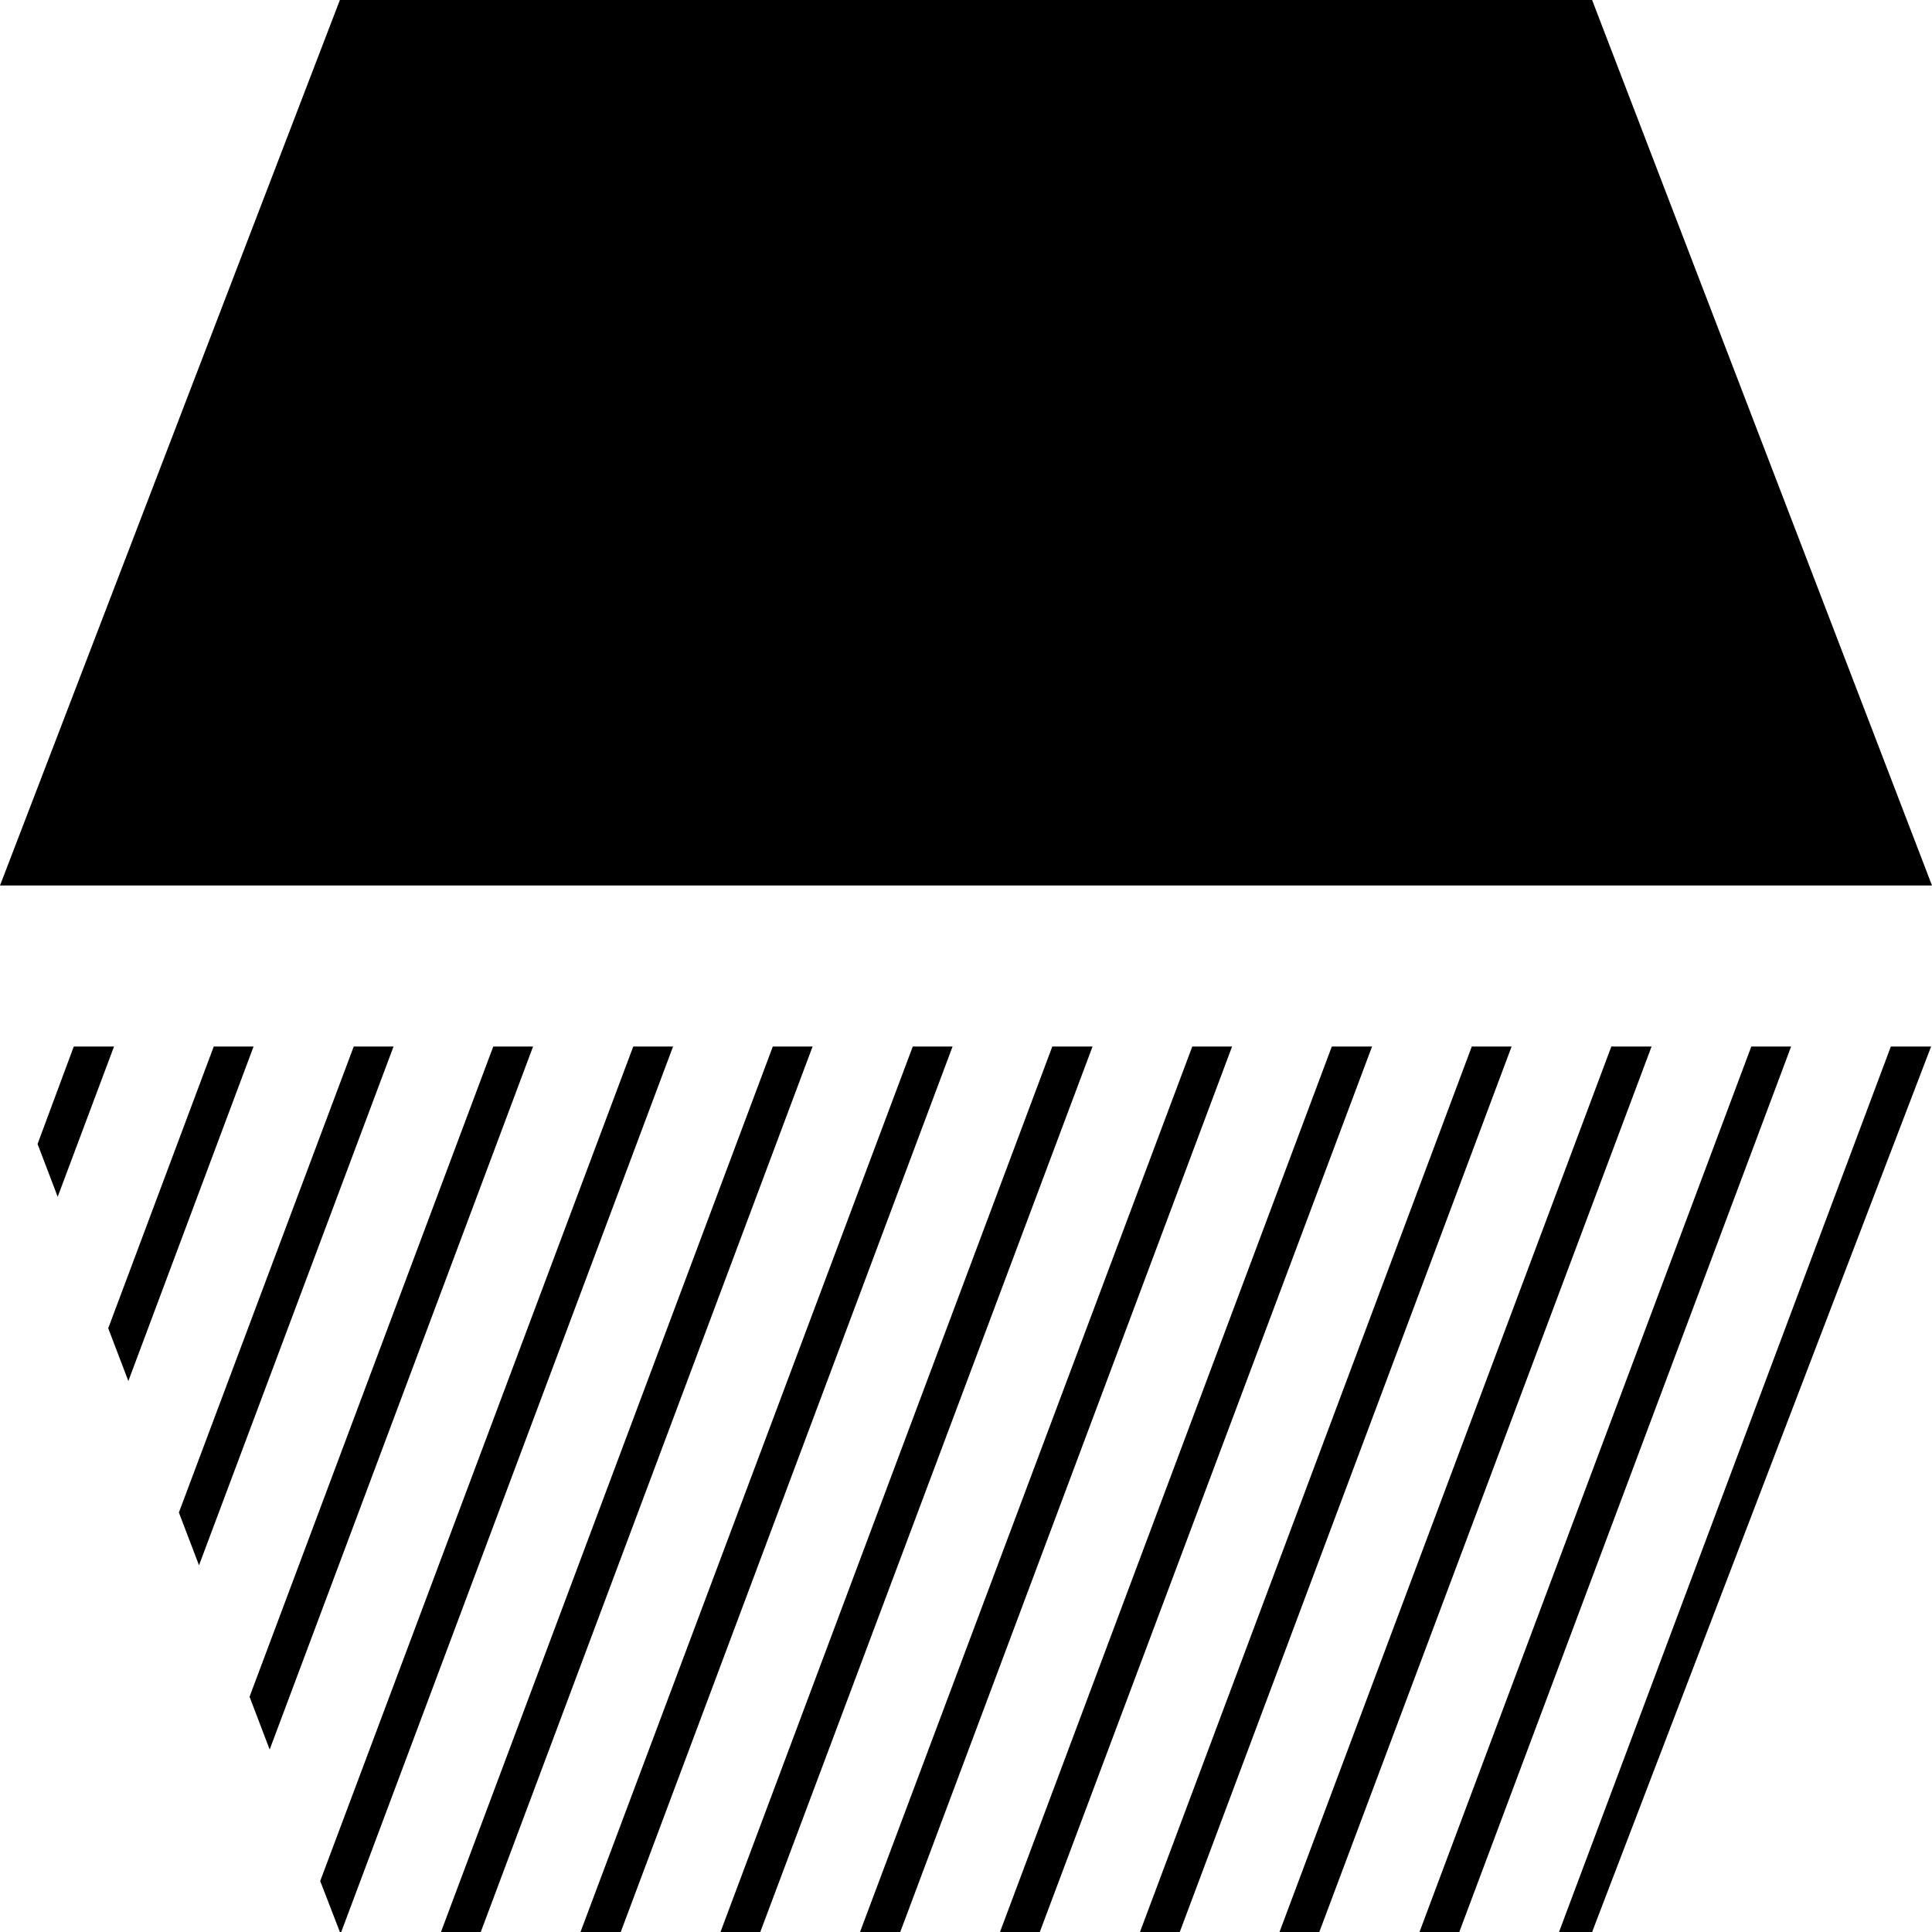
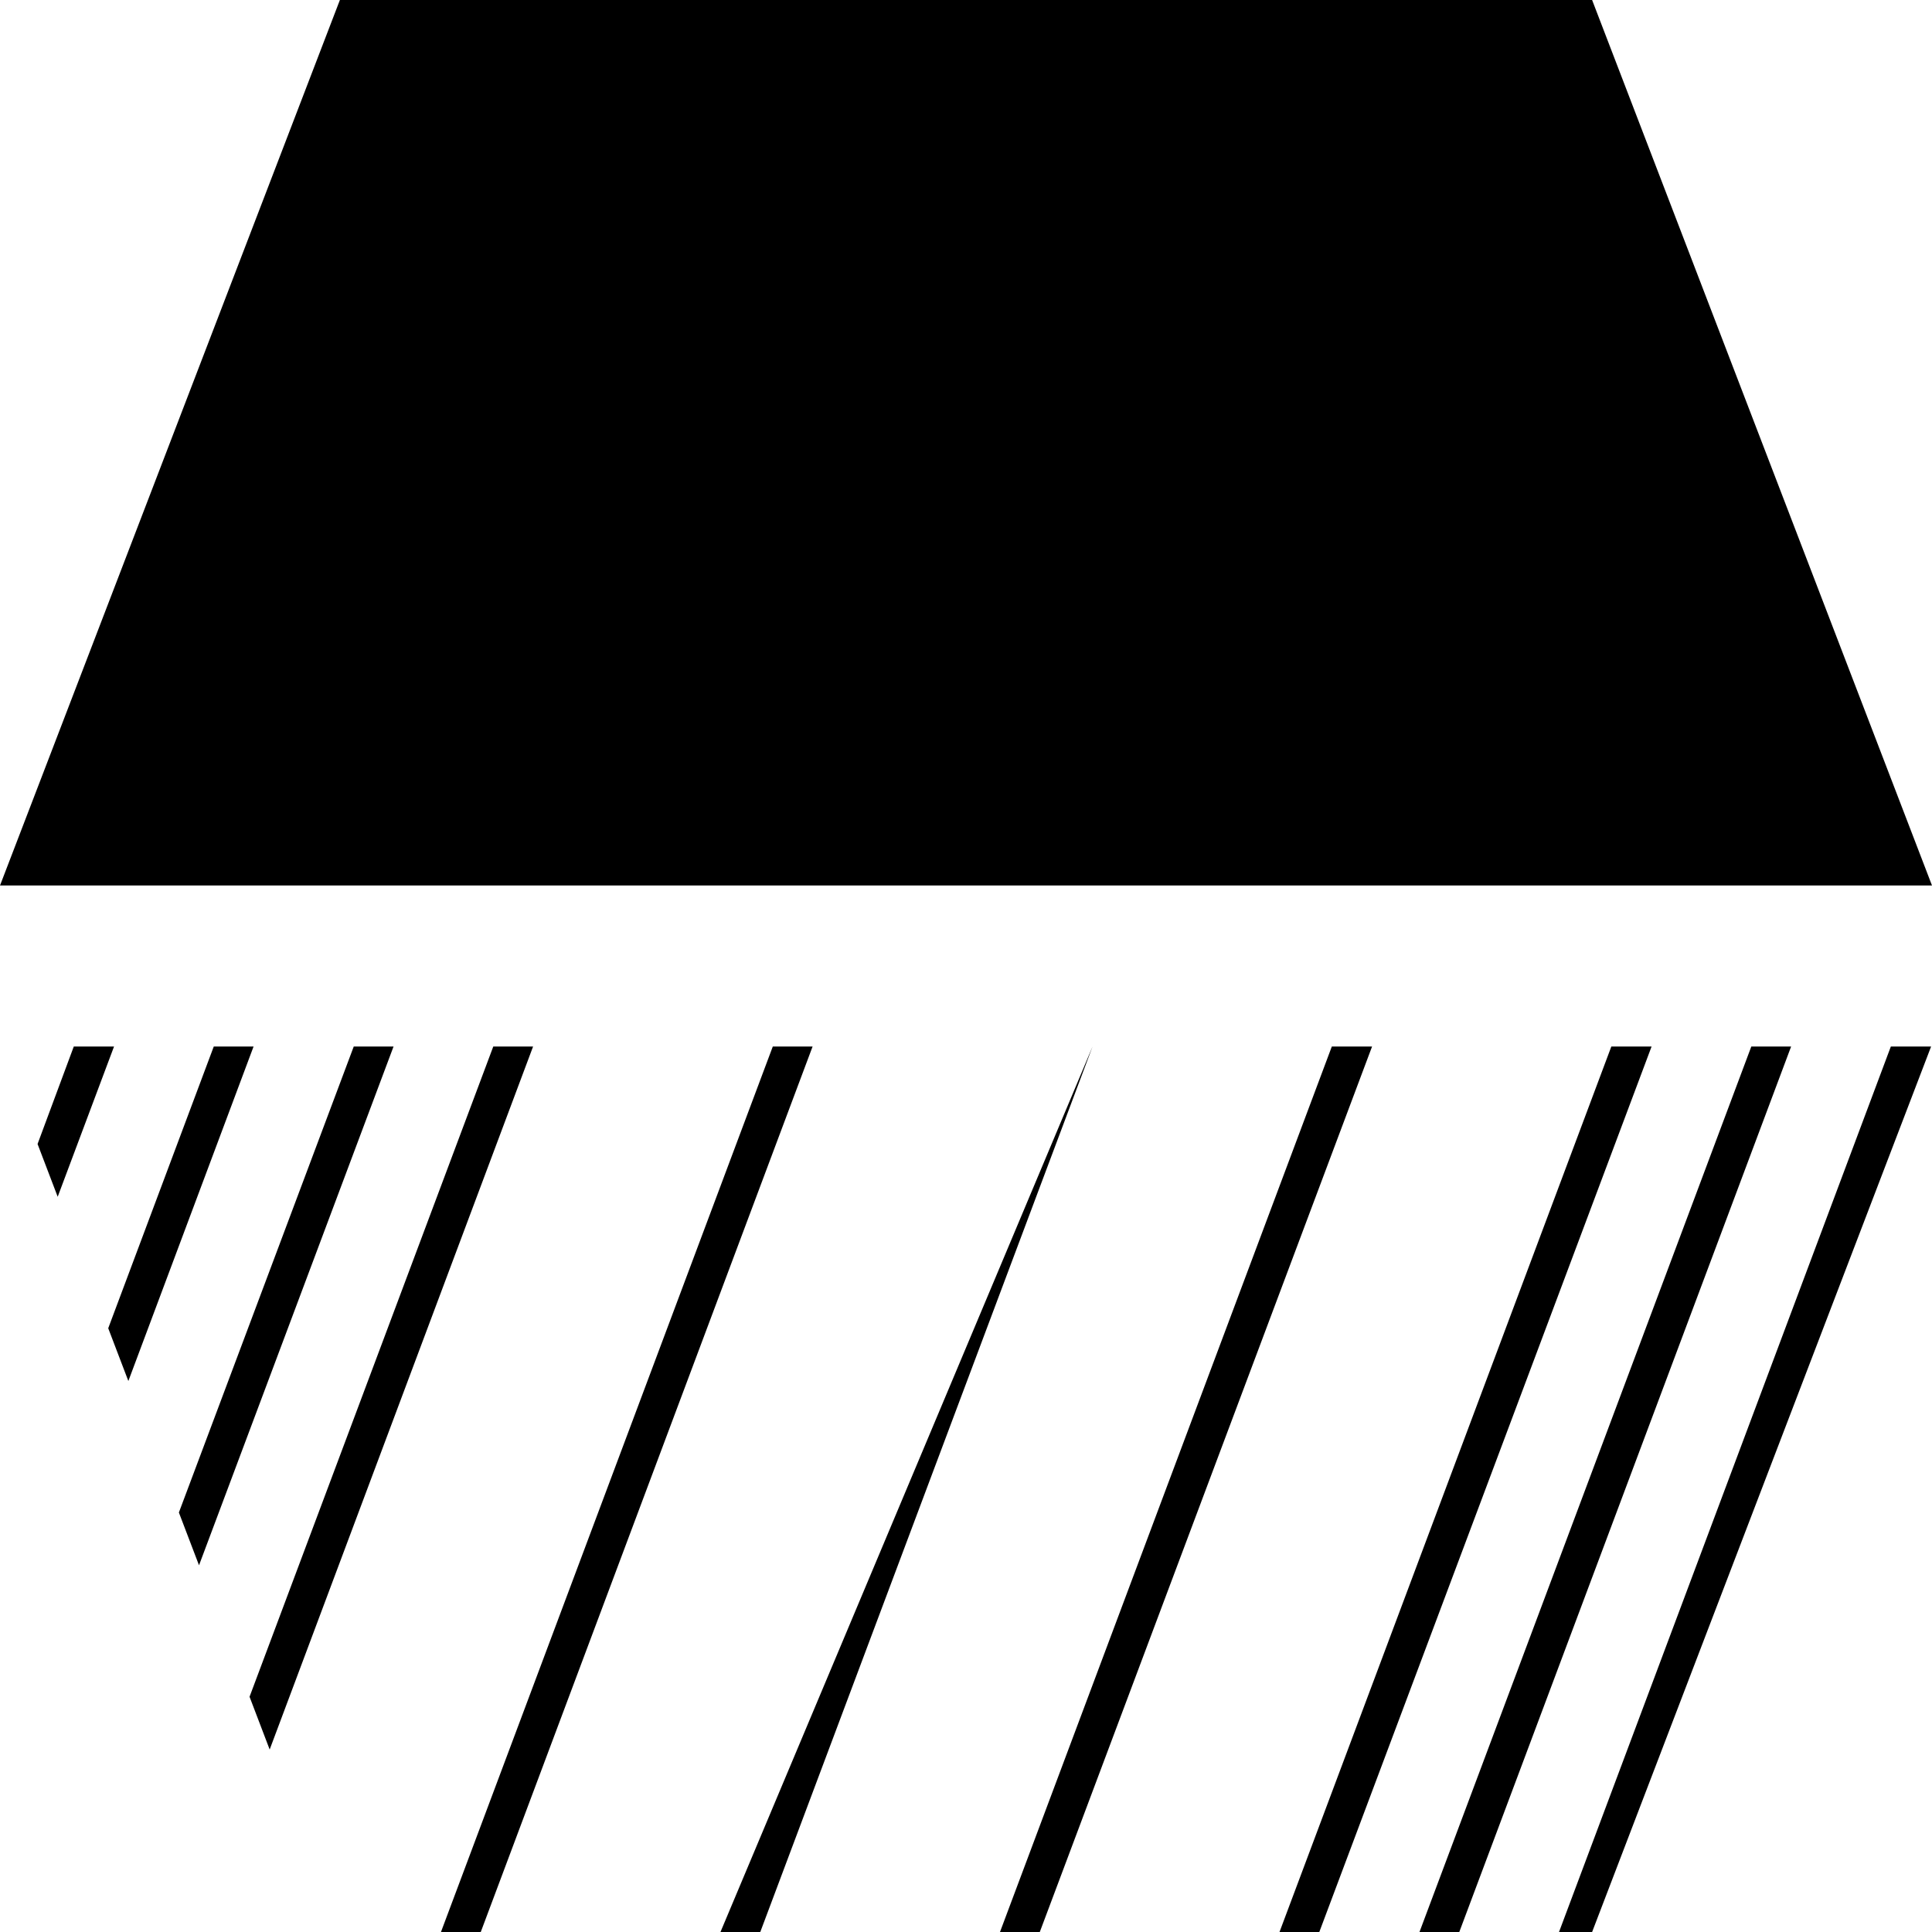
<svg xmlns="http://www.w3.org/2000/svg" width="432" height="432" viewBox="0 0 432 432" fill="none">
  <g clip-path="url(#clip0_1554_8412)">
    <path d="M76 0L0 198H432L356 0H76Z" fill="black" />
    <path d="M25.5 234H16.5L8.4 255.8L12.9 267.6L25.5 234Z" fill="black" />
    <path d="M56.7 234H47.8L24.2 297L28.7 308.8L56.7 234Z" fill="black" />
    <path d="M88 234H79.1L40 338.2L44.5 350L88 234Z" fill="black" />
    <path d="M119.2 234H110.3L55.8 379.4L60.3 391.2L119.2 234Z" fill="black" />
-     <path d="M141.6 234L71.6 420.6L76 432H76.3L150.5 234H141.6Z" fill="black" />
    <path d="M181.7 234H172.8L98.6 432H107.5L181.7 234Z" fill="black" />
-     <path d="M213 234H204.1L129.8 432H138.8L213 234Z" fill="black" />
-     <path d="M244.3 234H235.3L161.1 432H170L244.3 234Z" fill="black" />
-     <path d="M275.5 234H266.6L192.3 432H201.3L275.5 234Z" fill="black" />
+     <path d="M244.3 234L161.1 432H170L244.3 234Z" fill="black" />
    <path d="M306.8 234H297.8L223.6 432H232.5L306.8 234Z" fill="black" />
-     <path d="M338 234H329.1L254.9 432H263.8L338 234Z" fill="black" />
    <path d="M369.3 234H360.3L286.1 432H295L369.3 234Z" fill="black" />
    <path d="M400.5 234H391.6L317.4 432H326.3L400.5 234Z" fill="black" />
    <path d="M422.8 234L348.6 432H356L431.8 234H422.8Z" fill="black" />
  </g>
  <defs>
    <clipPath id="clip0_1554_8412">
      <rect width="432" height="432" fill="white" />
    </clipPath>
  </defs>
</svg>